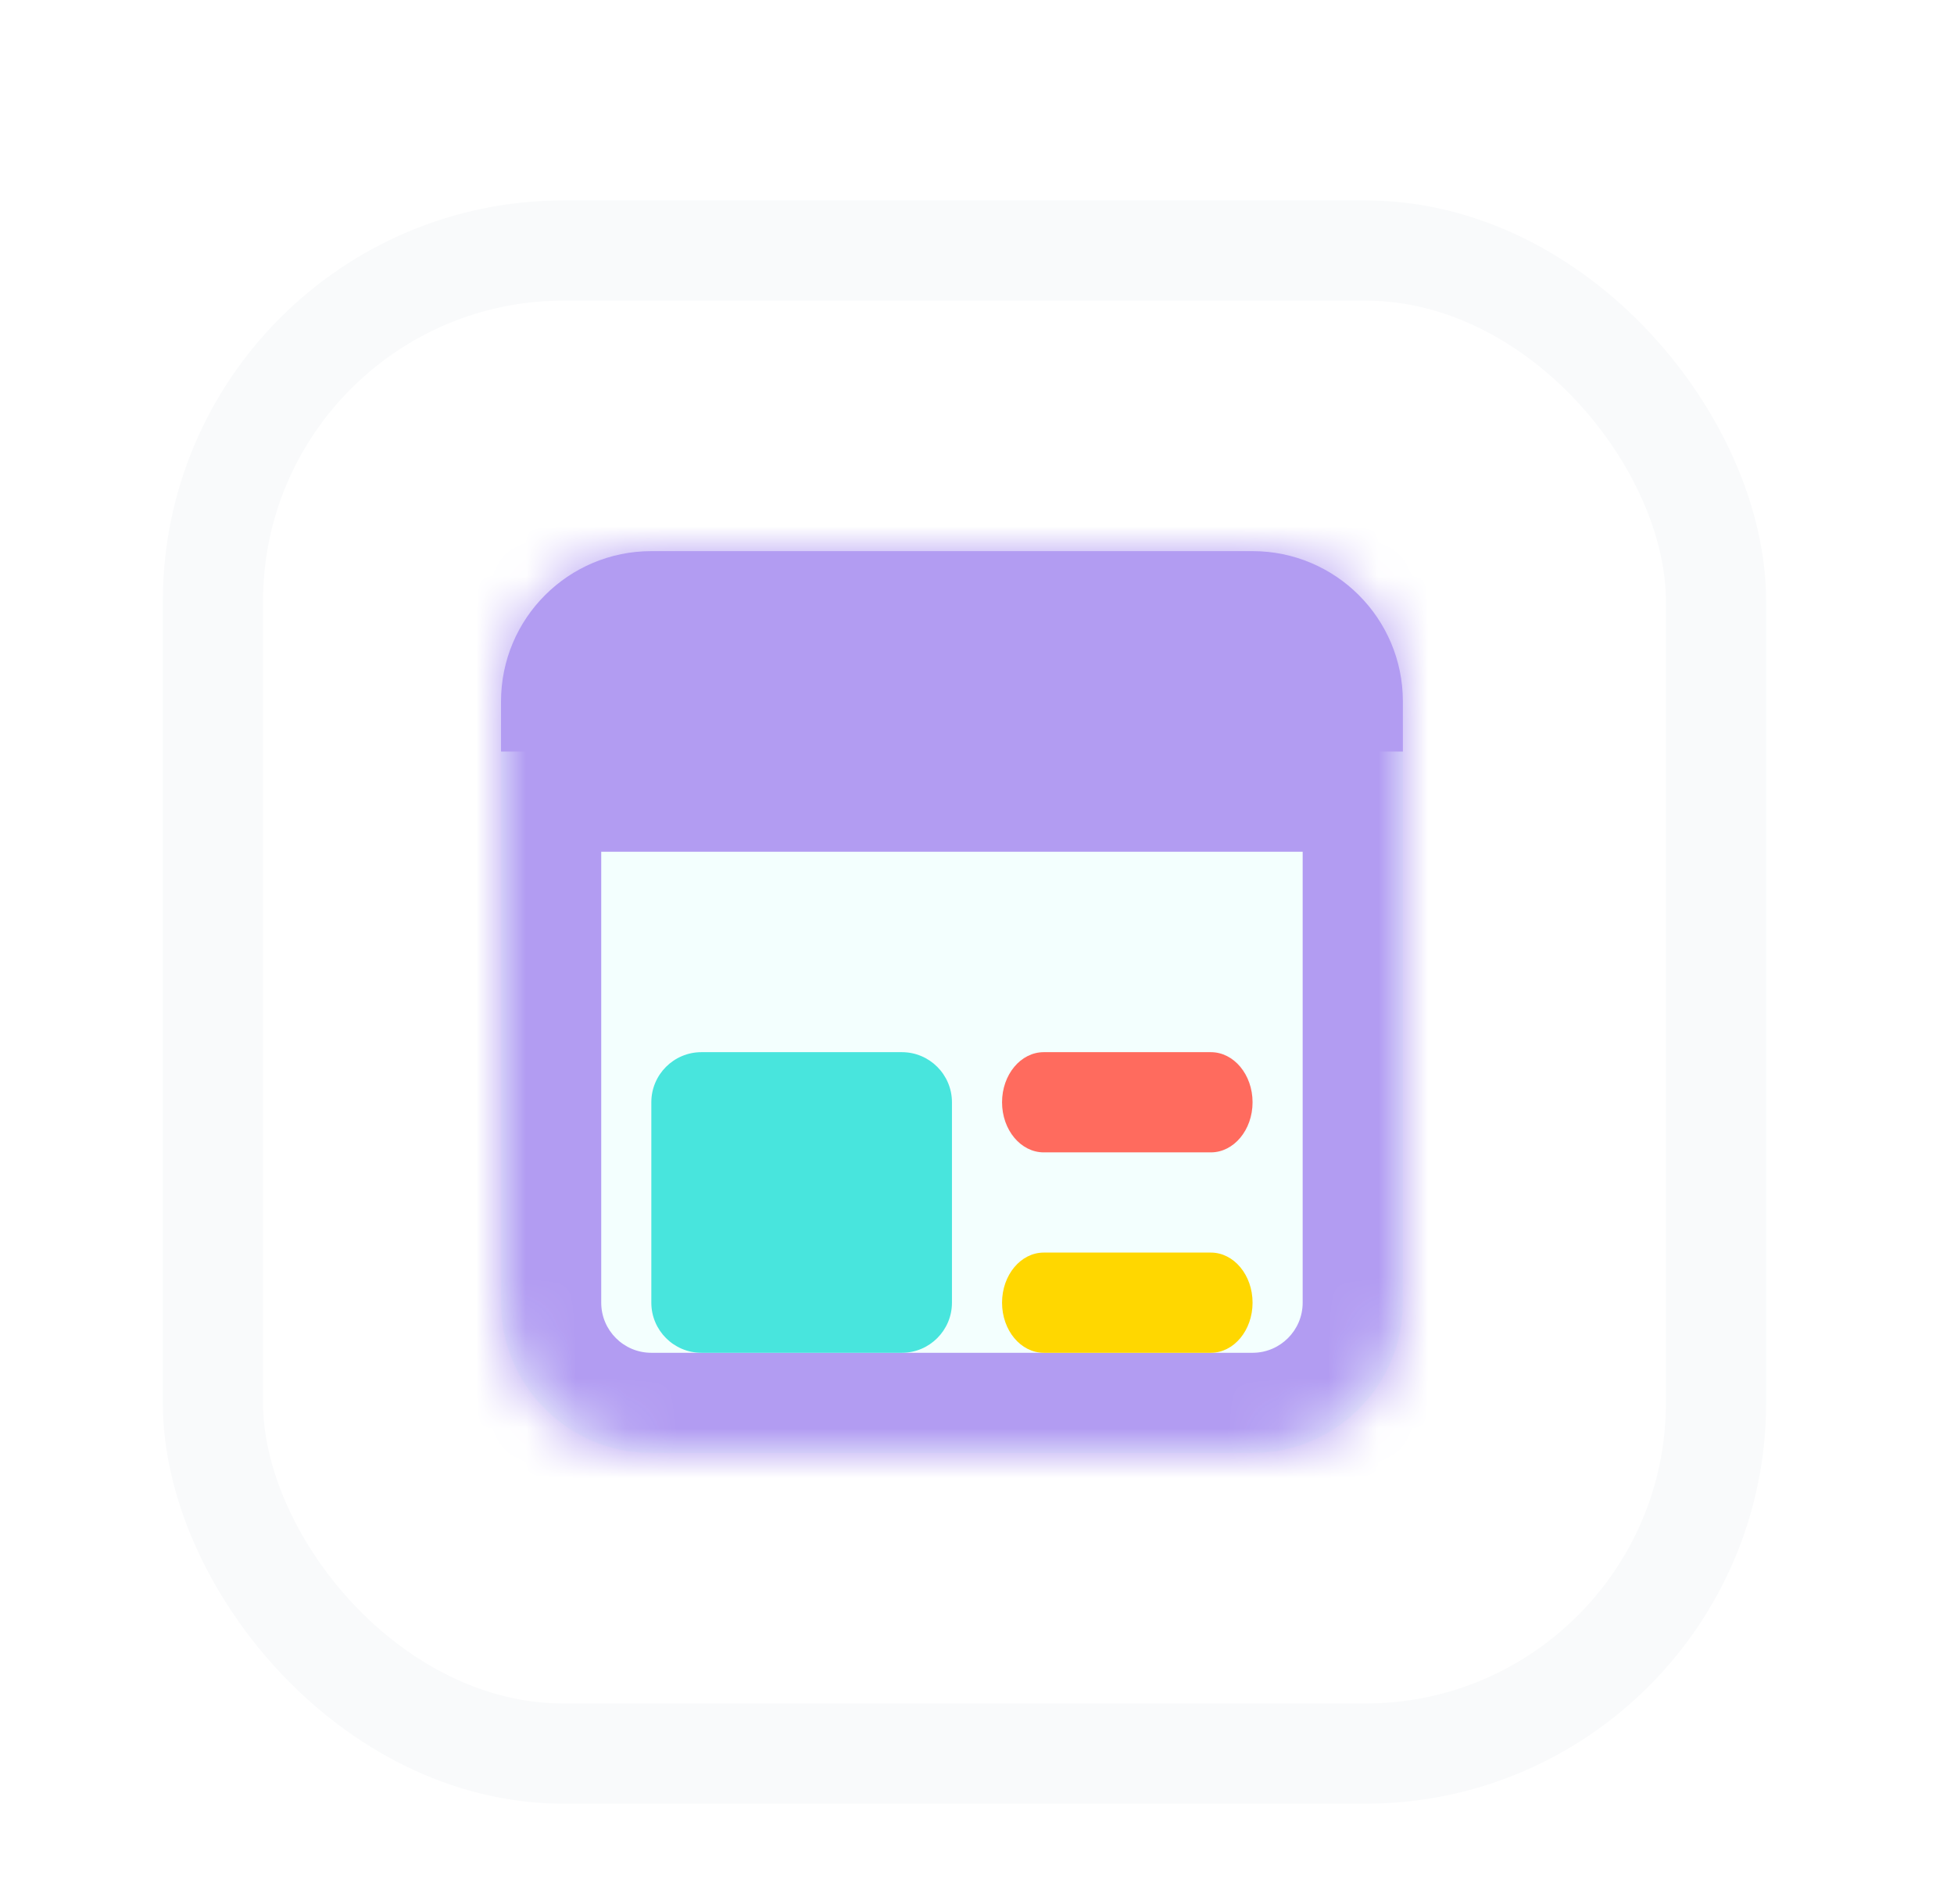
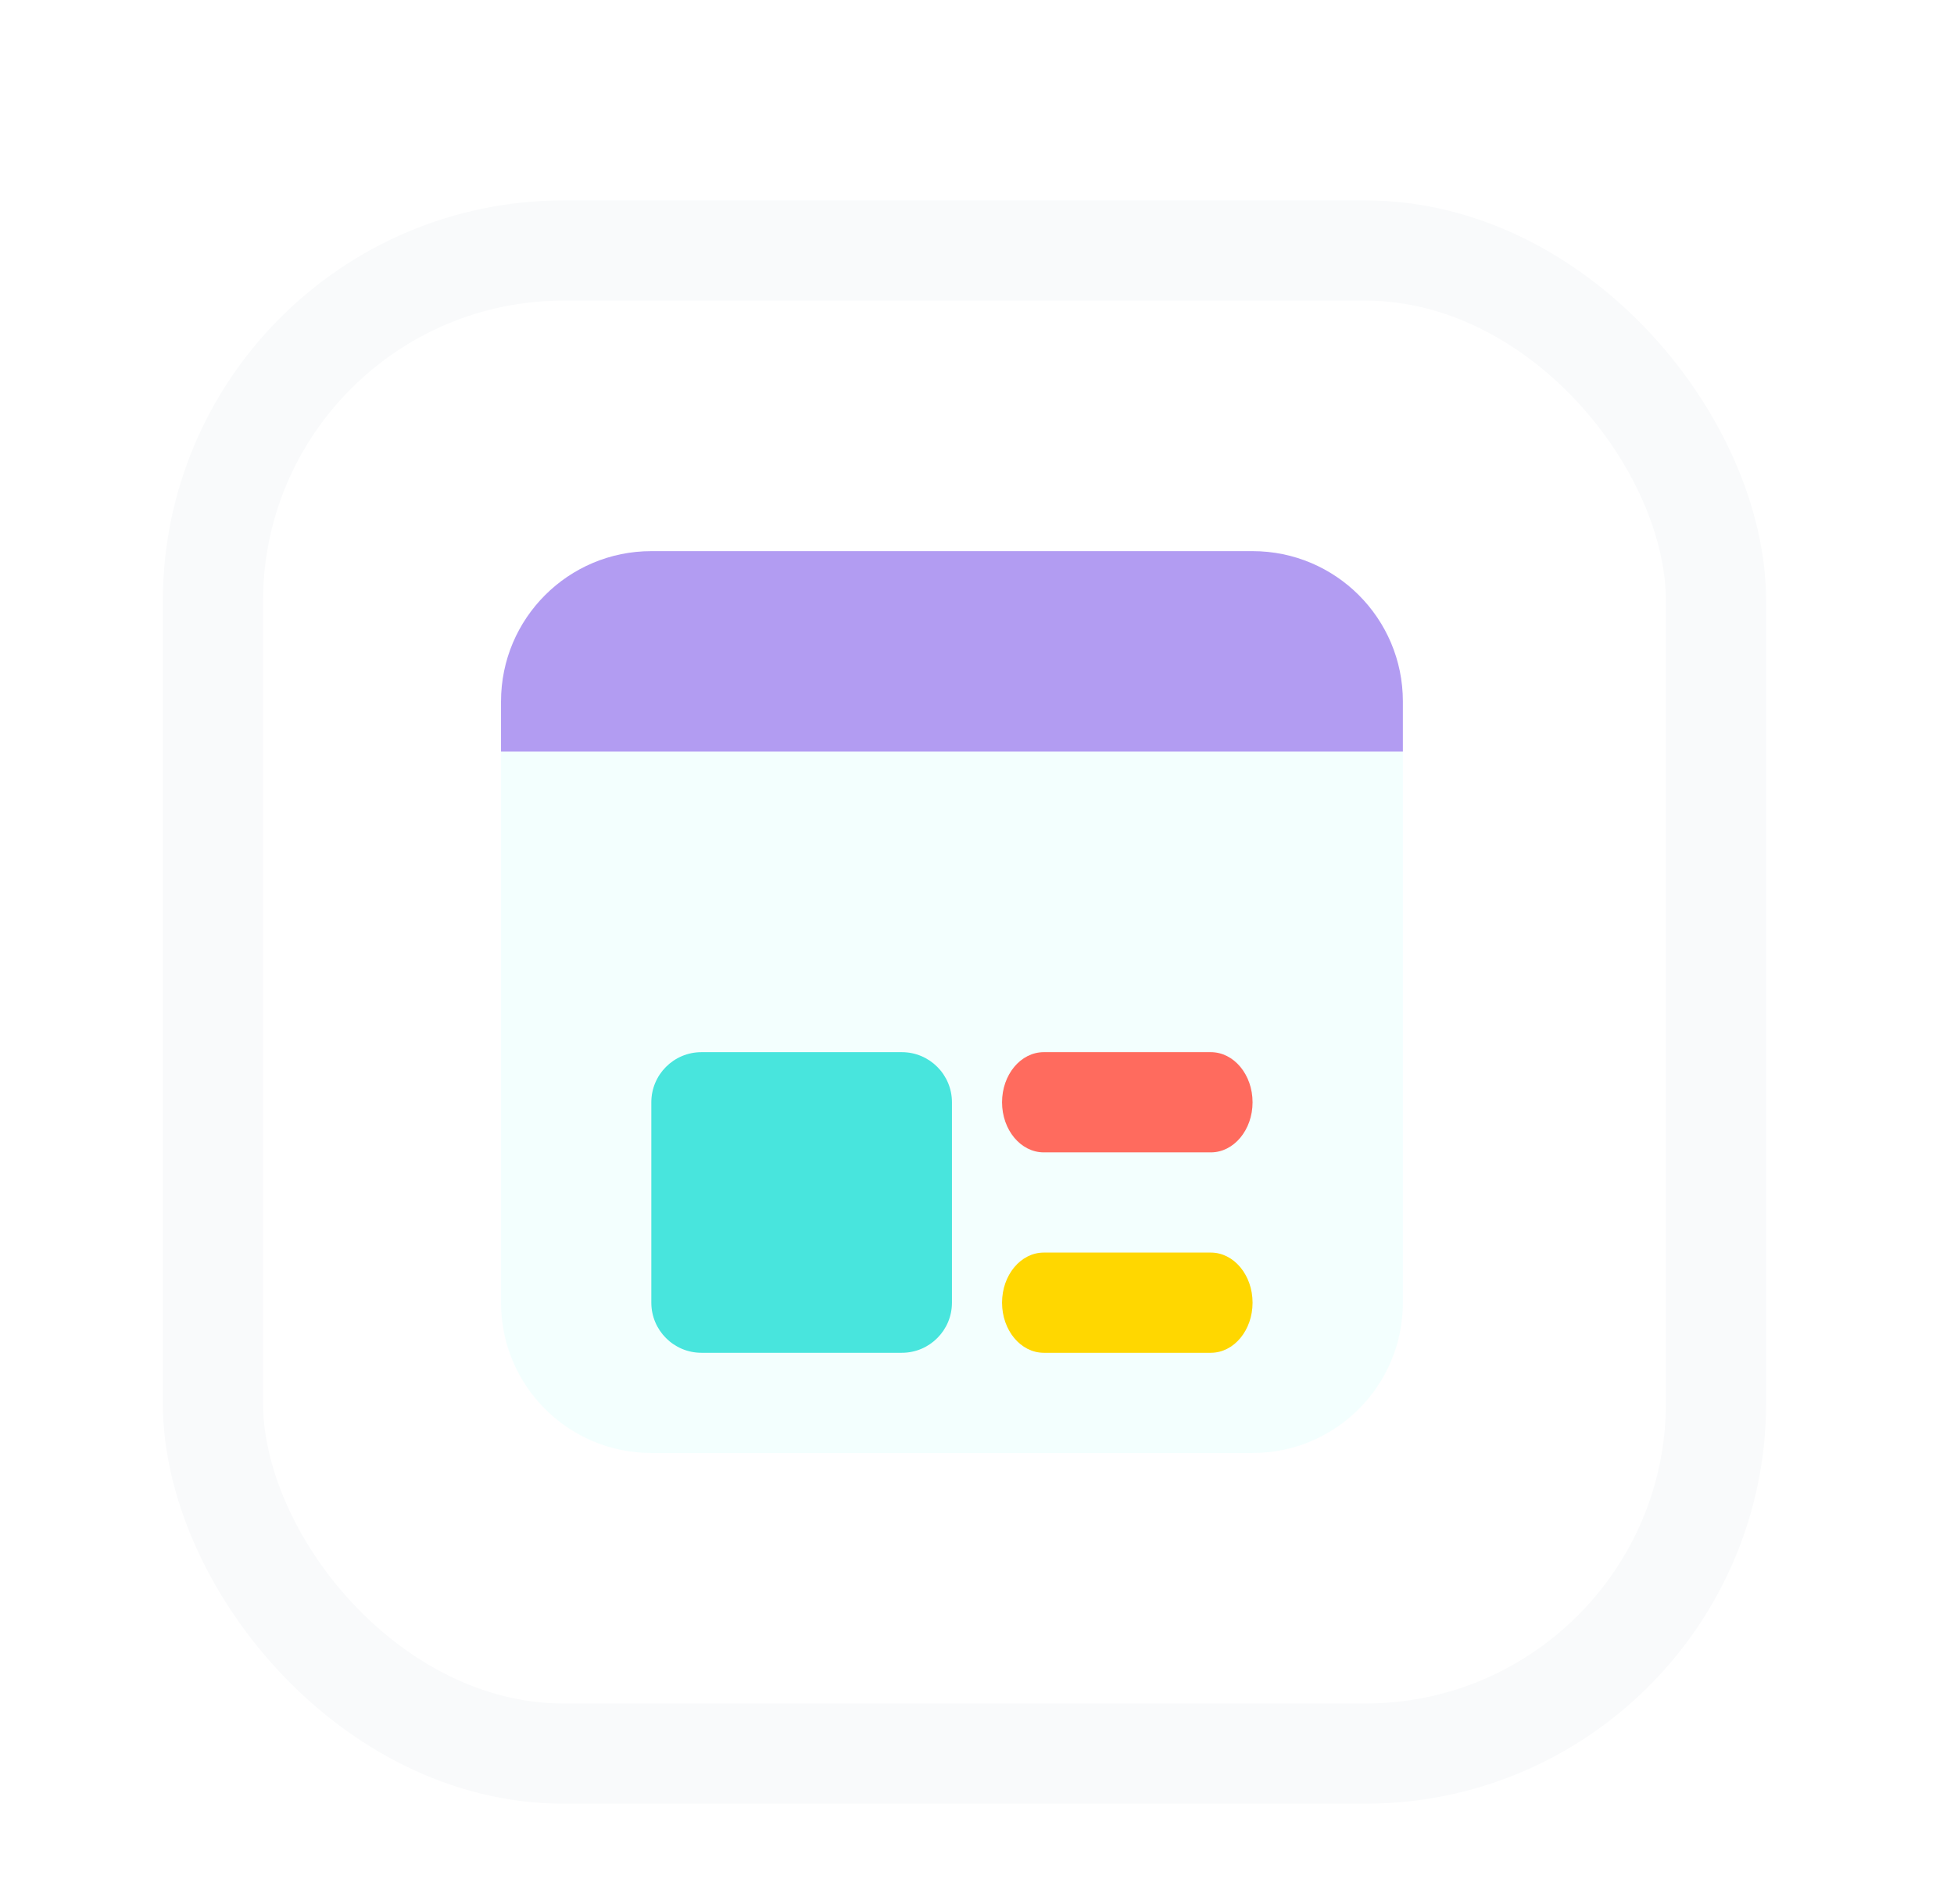
<svg xmlns="http://www.w3.org/2000/svg" width="39" height="38" viewBox="0 0 39 38" fill="none">
  <g filter="url(#filter0_dd_237_8451)">
-     <rect x="3.25" y="2" width="32" height="32" rx="8" fill="white" />
-     <path opacity="0.5" d="M25 27H13C11.343 27 10 25.657 10 24V13H28V24C28 25.657 26.657 27 25 27Z" fill="#E9FFFE" />
+     <path opacity="0.5" d="M25 27H13C11.343 27 10 25.657 10 24V13H28V24C28 25.657 26.657 27 25 27" fill="#E9FFFE" />
    <mask id="path-4-inside-1_237_8451" fill="white">
      <path fill-rule="evenodd" clip-rule="evenodd" d="M10 13H28V12C28 10.343 26.657 9 25 9H13C11.343 9 10 10.343 10 12V13ZM13 27H25C26.657 27 28 25.657 28 24V13H10V24C10 25.657 11.343 27 13 27Z" />
    </mask>
-     <path d="M28 13V15H30V13H28ZM10 13H8V15H10V13ZM28 13H30V11H28V13ZM10 13V11H8V13H10ZM28 11H10V15H28V11ZM26 12V13H30V12H26ZM25 11C25.552 11 26 11.448 26 12H30C30 9.238 27.762 7 25 7V11ZM13 11H25V7H13V11ZM12 12C12 11.448 12.448 11 13 11V7C10.238 7 8 9.238 8 12H12ZM12 13V12H8V13H12ZM25 25H13V29H25V25ZM26 24C26 24.552 25.552 25 25 25V29C27.762 29 30 26.762 30 24H26ZM26 13V24H30V13H26ZM10 15H28V11H10V15ZM12 24V13H8V24H12ZM13 25C12.448 25 12 24.552 12 24H8C8 26.762 10.238 29 13 29V25Z" fill="#B29CF2" mask="url(#path-4-inside-1_237_8451)" />
    <g filter="url(#filter1_dd_237_8451)">
      <path d="M24.167 21C24.012 21 20.988 21 20.833 21C20.373 21 20 21.448 20 22C20 22.552 20.373 23 20.833 23C20.988 23 24.012 23 24.167 23C24.627 23 25 22.552 25 22C25 21.448 24.627 21 24.167 21Z" fill="#FFD700" />
    </g>
    <g filter="url(#filter2_dd_237_8451)">
      <path d="M24.167 17C24.012 17 20.988 17 20.833 17C20.373 17 20 17.448 20 18C20 18.552 20.373 19 20.833 19C20.988 19 24.012 19 24.167 19C24.627 19 25 18.552 25 18C25 17.448 24.627 17 24.167 17Z" fill="#FF6B5E" />
    </g>
    <g filter="url(#filter3_dd_237_8451)">
      <path d="M18 23H14C13.448 23 13 22.552 13 22V18C13 17.448 13.448 17 14 17H18C18.552 17 19 17.448 19 18V22C19 22.552 18.552 23 18 23Z" fill="#48E5DD" />
    </g>
    <path d="M28 13H10V12C10 10.343 11.343 9 13 9H25C26.657 9 28 10.343 28 12V13Z" fill="#B29CF2" />
    <rect x="4.25" y="3" width="30" height="30" rx="7" stroke="#F9FAFB" stroke-width="2" />
  </g>
  <defs>
    <filter id="filter0_dd_237_8451" x="0.25" y="0" width="38" height="38" filterUnits="userSpaceOnUse" color-interpolation-filters="sRGB">
      <feFlood flood-opacity="0" result="BackgroundImageFix" />
      <feColorMatrix in="SourceAlpha" type="matrix" values="0 0 0 0 0 0 0 0 0 0 0 0 0 0 0 0 0 0 127 0" result="hardAlpha" />
      <feMorphology radius="1" operator="erode" in="SourceAlpha" result="effect1_dropShadow_237_8451" />
      <feOffset dy="1" />
      <feGaussianBlur stdDeviation="1" />
      <feColorMatrix type="matrix" values="0 0 0 0 0.063 0 0 0 0 0.094 0 0 0 0 0.157 0 0 0 0.1 0" />
      <feBlend mode="normal" in2="BackgroundImageFix" result="effect1_dropShadow_237_8451" />
      <feColorMatrix in="SourceAlpha" type="matrix" values="0 0 0 0 0 0 0 0 0 0 0 0 0 0 0 0 0 0 127 0" result="hardAlpha" />
      <feOffset dy="1" />
      <feGaussianBlur stdDeviation="1.5" />
      <feColorMatrix type="matrix" values="0 0 0 0 0.063 0 0 0 0 0.094 0 0 0 0 0.157 0 0 0 0.1 0" />
      <feBlend mode="normal" in2="effect1_dropShadow_237_8451" result="effect2_dropShadow_237_8451" />
      <feBlend mode="normal" in="SourceGraphic" in2="effect2_dropShadow_237_8451" result="shape" />
    </filter>
    <filter id="filter1_dd_237_8451" x="17" y="19" width="11" height="8" filterUnits="userSpaceOnUse" color-interpolation-filters="sRGB">
      <feFlood flood-opacity="0" result="BackgroundImageFix" />
      <feColorMatrix in="SourceAlpha" type="matrix" values="0 0 0 0 0 0 0 0 0 0 0 0 0 0 0 0 0 0 127 0" result="hardAlpha" />
      <feMorphology radius="1" operator="erode" in="SourceAlpha" result="effect1_dropShadow_237_8451" />
      <feOffset dy="1" />
      <feGaussianBlur stdDeviation="1" />
      <feColorMatrix type="matrix" values="0 0 0 0 0.063 0 0 0 0 0.094 0 0 0 0 0.157 0 0 0 0.1 0" />
      <feBlend mode="normal" in2="BackgroundImageFix" result="effect1_dropShadow_237_8451" />
      <feColorMatrix in="SourceAlpha" type="matrix" values="0 0 0 0 0 0 0 0 0 0 0 0 0 0 0 0 0 0 127 0" result="hardAlpha" />
      <feOffset dy="1" />
      <feGaussianBlur stdDeviation="1.5" />
      <feColorMatrix type="matrix" values="0 0 0 0 0.063 0 0 0 0 0.094 0 0 0 0 0.157 0 0 0 0.1 0" />
      <feBlend mode="normal" in2="effect1_dropShadow_237_8451" result="effect2_dropShadow_237_8451" />
      <feBlend mode="normal" in="SourceGraphic" in2="effect2_dropShadow_237_8451" result="shape" />
    </filter>
    <filter id="filter2_dd_237_8451" x="17" y="15" width="11" height="8" filterUnits="userSpaceOnUse" color-interpolation-filters="sRGB">
      <feFlood flood-opacity="0" result="BackgroundImageFix" />
      <feColorMatrix in="SourceAlpha" type="matrix" values="0 0 0 0 0 0 0 0 0 0 0 0 0 0 0 0 0 0 127 0" result="hardAlpha" />
      <feMorphology radius="1" operator="erode" in="SourceAlpha" result="effect1_dropShadow_237_8451" />
      <feOffset dy="1" />
      <feGaussianBlur stdDeviation="1" />
      <feColorMatrix type="matrix" values="0 0 0 0 0.063 0 0 0 0 0.094 0 0 0 0 0.157 0 0 0 0.1 0" />
      <feBlend mode="normal" in2="BackgroundImageFix" result="effect1_dropShadow_237_8451" />
      <feColorMatrix in="SourceAlpha" type="matrix" values="0 0 0 0 0 0 0 0 0 0 0 0 0 0 0 0 0 0 127 0" result="hardAlpha" />
      <feOffset dy="1" />
      <feGaussianBlur stdDeviation="1.5" />
      <feColorMatrix type="matrix" values="0 0 0 0 0.063 0 0 0 0 0.094 0 0 0 0 0.157 0 0 0 0.1 0" />
      <feBlend mode="normal" in2="effect1_dropShadow_237_8451" result="effect2_dropShadow_237_8451" />
      <feBlend mode="normal" in="SourceGraphic" in2="effect2_dropShadow_237_8451" result="shape" />
    </filter>
    <filter id="filter3_dd_237_8451" x="10" y="15" width="12" height="12" filterUnits="userSpaceOnUse" color-interpolation-filters="sRGB">
      <feFlood flood-opacity="0" result="BackgroundImageFix" />
      <feColorMatrix in="SourceAlpha" type="matrix" values="0 0 0 0 0 0 0 0 0 0 0 0 0 0 0 0 0 0 127 0" result="hardAlpha" />
      <feMorphology radius="1" operator="erode" in="SourceAlpha" result="effect1_dropShadow_237_8451" />
      <feOffset dy="1" />
      <feGaussianBlur stdDeviation="1" />
      <feColorMatrix type="matrix" values="0 0 0 0 0.063 0 0 0 0 0.094 0 0 0 0 0.157 0 0 0 0.1 0" />
      <feBlend mode="normal" in2="BackgroundImageFix" result="effect1_dropShadow_237_8451" />
      <feColorMatrix in="SourceAlpha" type="matrix" values="0 0 0 0 0 0 0 0 0 0 0 0 0 0 0 0 0 0 127 0" result="hardAlpha" />
      <feOffset dy="1" />
      <feGaussianBlur stdDeviation="1.5" />
      <feColorMatrix type="matrix" values="0 0 0 0 0.063 0 0 0 0 0.094 0 0 0 0 0.157 0 0 0 0.1 0" />
      <feBlend mode="normal" in2="effect1_dropShadow_237_8451" result="effect2_dropShadow_237_8451" />
      <feBlend mode="normal" in="SourceGraphic" in2="effect2_dropShadow_237_8451" result="shape" />
    </filter>
  </defs>
</svg>